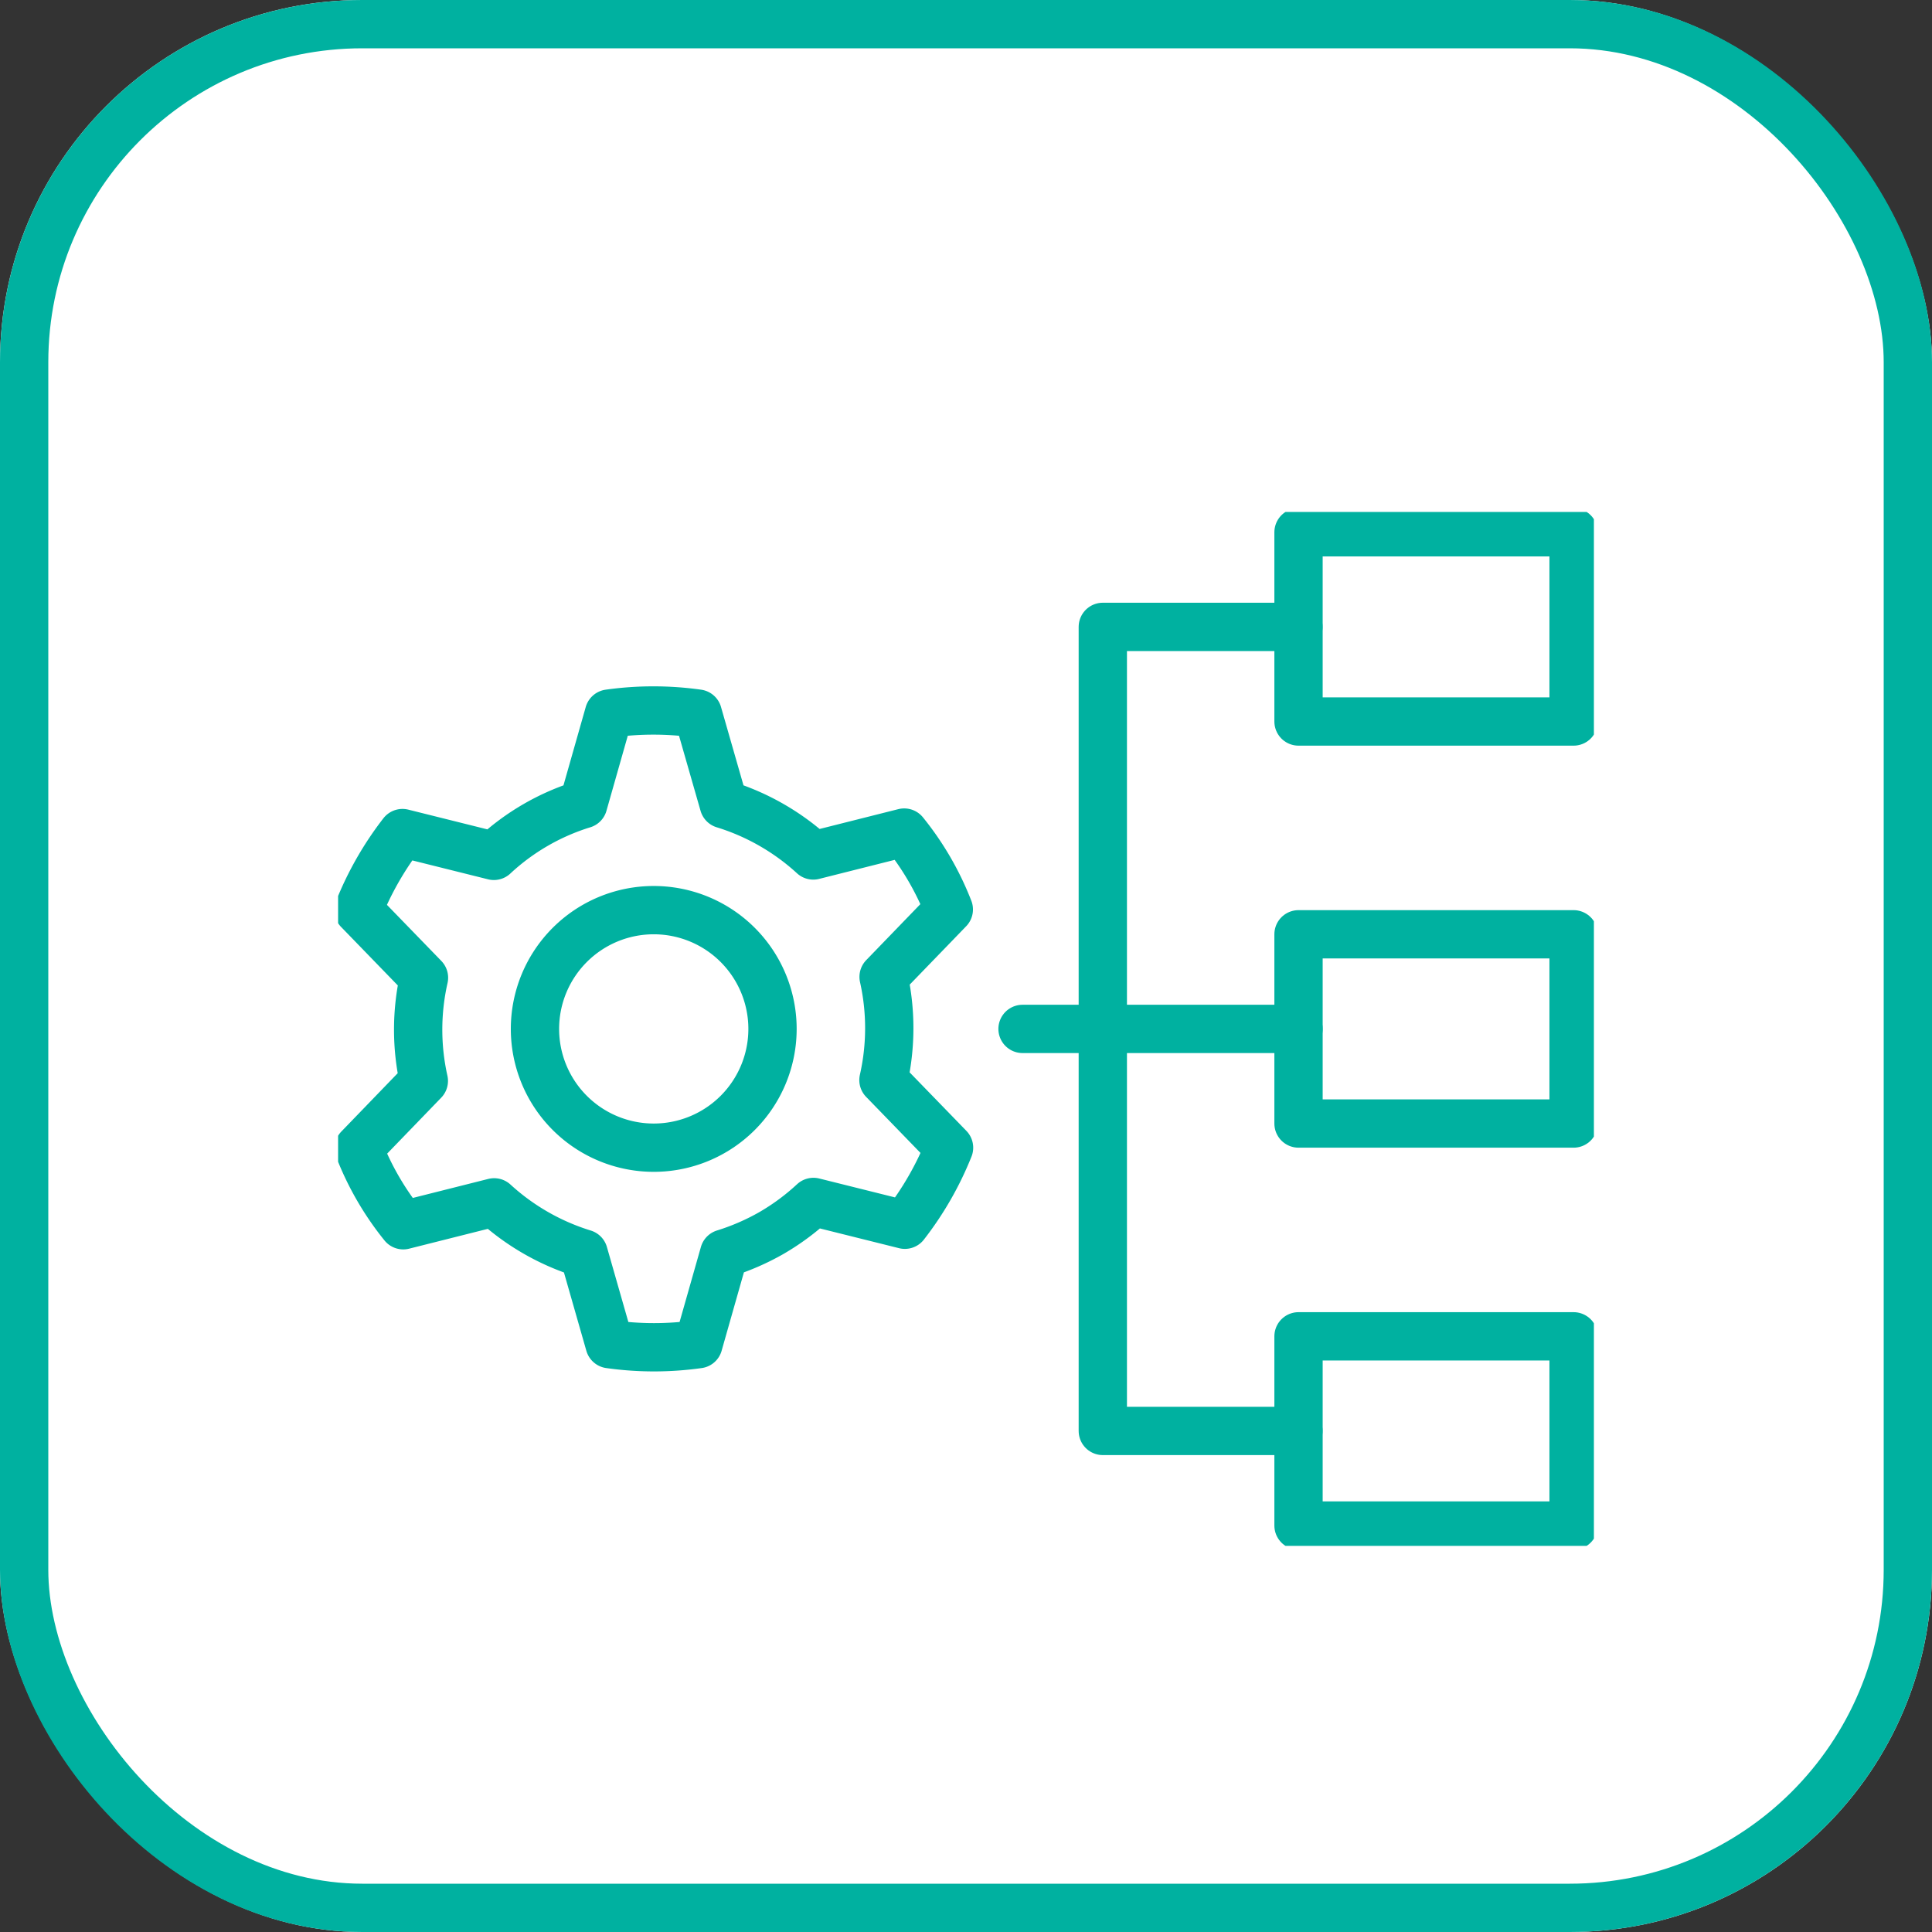
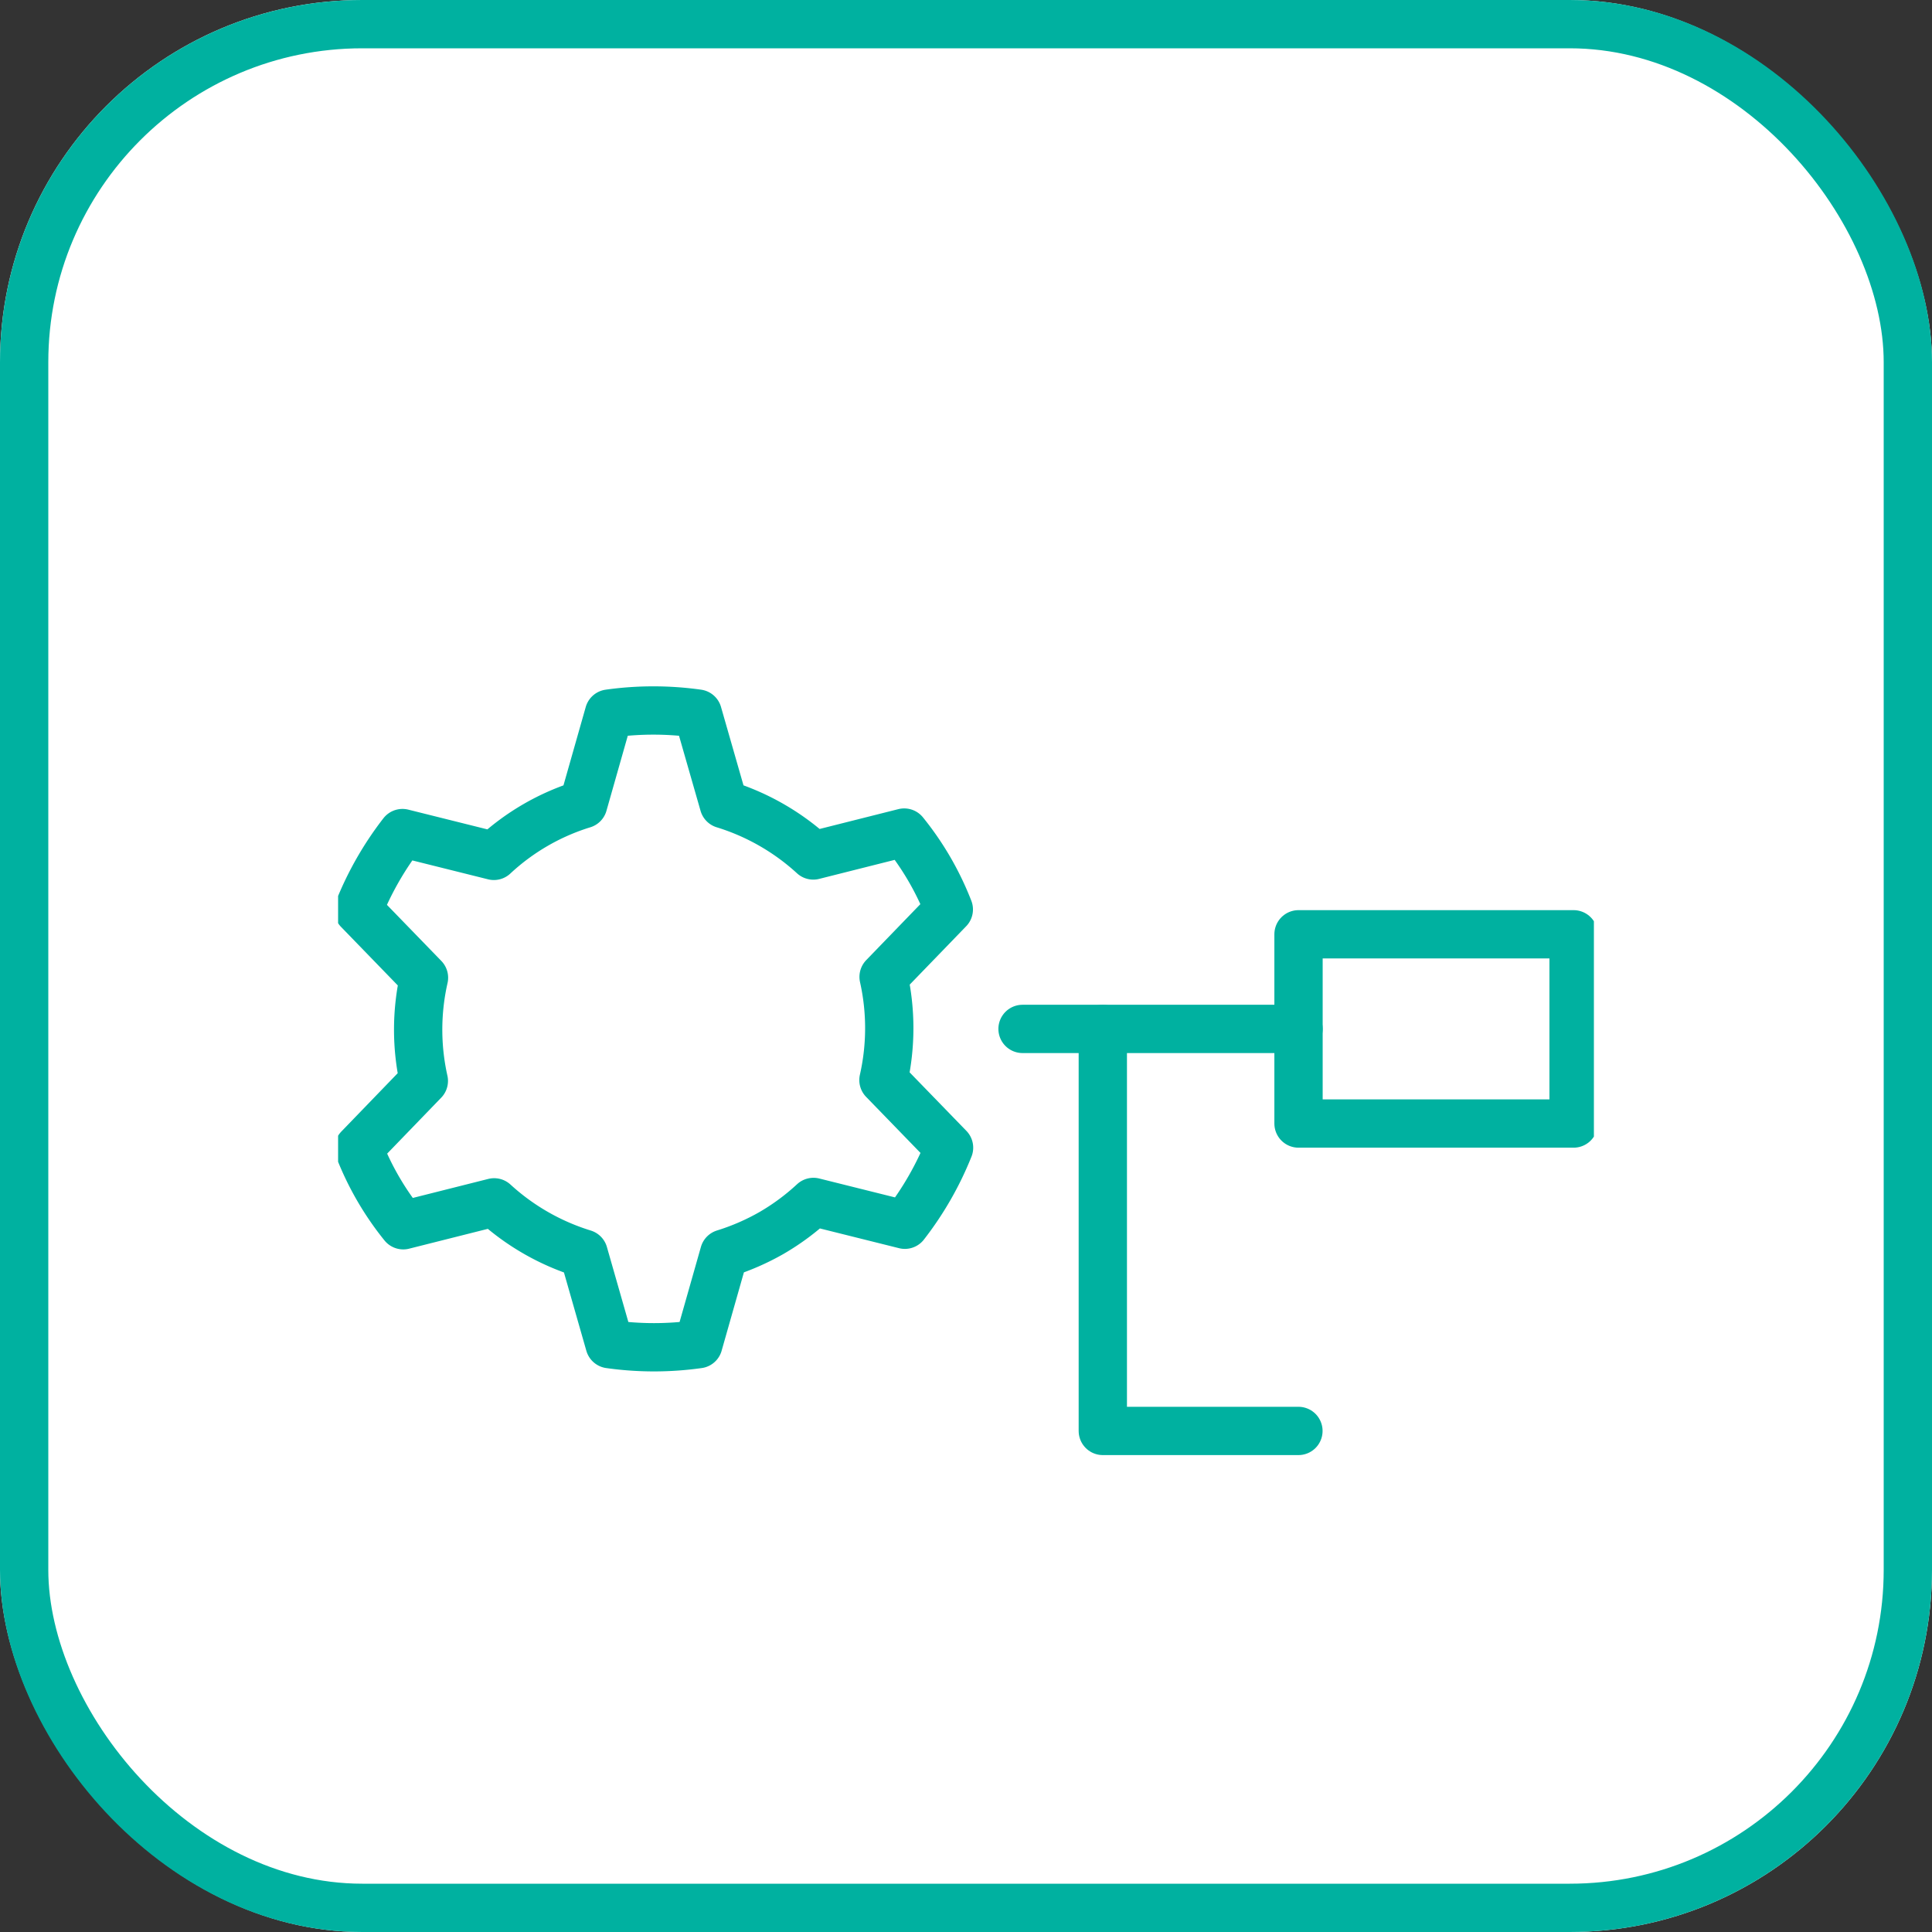
<svg xmlns="http://www.w3.org/2000/svg" width="80" height="80" viewBox="0 0 80 80">
  <rect x="0" y="0" width="80" height="80" fill="#333333" stroke="none" />
  <defs>
    <clipPath id="clip-path">
      <rect id="Rectangle_2833" data-name="Rectangle 2833" width="52" height="42.812" fill="none" stroke="#00b1a0" stroke-width="1" />
    </clipPath>
  </defs>
  <g id="Group_4242" data-name="Group 4242" transform="translate(-990 -2542)">
    <g id="Group_3477" data-name="Group 3477" transform="translate(990 2542)">
      <g id="Rectangle_1478" data-name="Rectangle 1478" fill="#fff" stroke="#00b1a0" stroke-width="2">
        <rect width="80" height="80" rx="15" stroke="none" />
        <rect x="1" y="1" width="78" height="78" rx="14" fill="none" />
      </g>
    </g>
    <g id="Group_4234" data-name="Group 4234" transform="translate(1004 2563.199)">
      <g id="Group_4229" data-name="Group 4229" transform="translate(0 0)">
        <g id="Group_4228" data-name="Group 4228" clip-path="url(#clip-path)">
-           <rect id="Rectangle_2831" data-name="Rectangle 2831" width="11.39" height="7.836" transform="translate(39.769 0.841)" fill="none" stroke="#00b1a0" stroke-linecap="round" stroke-linejoin="round" stroke-width="2" />
          <rect id="Rectangle_2832" data-name="Rectangle 2832" width="11.39" height="7.836" transform="translate(39.769 17.488)" fill="none" stroke="#00b1a0" stroke-linecap="round" stroke-linejoin="round" stroke-width="2" />
        </g>
      </g>
-       <path id="Path_4666" data-name="Path 4666" d="M37.632,22.3V5.656h8.1" transform="translate(-5.967 -0.897)" fill="none" stroke="#00b1a0" stroke-linecap="round" stroke-linejoin="round" stroke-width="2" />
      <g id="Group_4231" data-name="Group 4231" transform="translate(0 0)">
        <g id="Group_4230" data-name="Group 4230" clip-path="url(#clip-path)">
-           <rect id="Rectangle_2834" data-name="Rectangle 2834" width="11.39" height="7.836" transform="translate(39.769 34.135)" fill="none" stroke="#00b1a0" stroke-linecap="round" stroke-linejoin="round" stroke-width="2" />
-         </g>
+           </g>
      </g>
      <path id="Path_4667" data-name="Path 4667" d="M37.632,25.44V42.087h8.1" transform="translate(-5.967 -4.034)" fill="none" stroke="#00b1a0" stroke-linecap="round" stroke-linejoin="round" stroke-width="2" />
      <line id="Line_469" data-name="Line 469" x2="11.428" transform="translate(28.341 21.406)" fill="none" stroke="#00b1a0" stroke-linecap="round" stroke-linejoin="round" stroke-width="2" />
      <g id="Group_4233" data-name="Group 4233" transform="translate(0 0)">
        <g id="Group_4232" data-name="Group 4232" clip-path="url(#clip-path)">
-           <path id="Path_4668" data-name="Path 4668" d="M19.524,24.513a4.918,4.918,0,1,1-4.918-4.918A4.918,4.918,0,0,1,19.524,24.513Z" transform="translate(-1.536 -3.107)" fill="none" stroke="#00b1a0" stroke-linecap="round" stroke-linejoin="round" stroke-width="2" />
          <path id="Path_4669" data-name="Path 4669" d="M18.116,31.4a9.727,9.727,0,0,0,1.727-1.279l3.784.944a13.152,13.152,0,0,0,1.83-3.191l-2.716-2.8a9.719,9.719,0,0,0,.006-4.272l2.7-2.792A11.926,11.926,0,0,0,23.6,14.826l-3.764.948a9.725,9.725,0,0,0-3.707-2.123L15.053,9.9a13.166,13.166,0,0,0-3.678,0l-1.066,3.751a9.553,9.553,0,0,0-3.7,2.14l-3.784-.944A13.144,13.144,0,0,0,1,18.037l2.715,2.8a9.719,9.719,0,0,0-.006,4.272L1.013,27.9a11.926,11.926,0,0,0,1.844,3.186l3.764-.948a9.725,9.725,0,0,0,3.707,2.123L11.4,36.009a13.134,13.134,0,0,0,3.678,0l1.066-3.751A9.825,9.825,0,0,0,18.116,31.4Z" transform="translate(-0.159 -1.55)" fill="none" stroke="#00b1a0" stroke-linecap="round" stroke-linejoin="round" stroke-width="2" />
        </g>
      </g>
    </g>
  </g>
</svg>